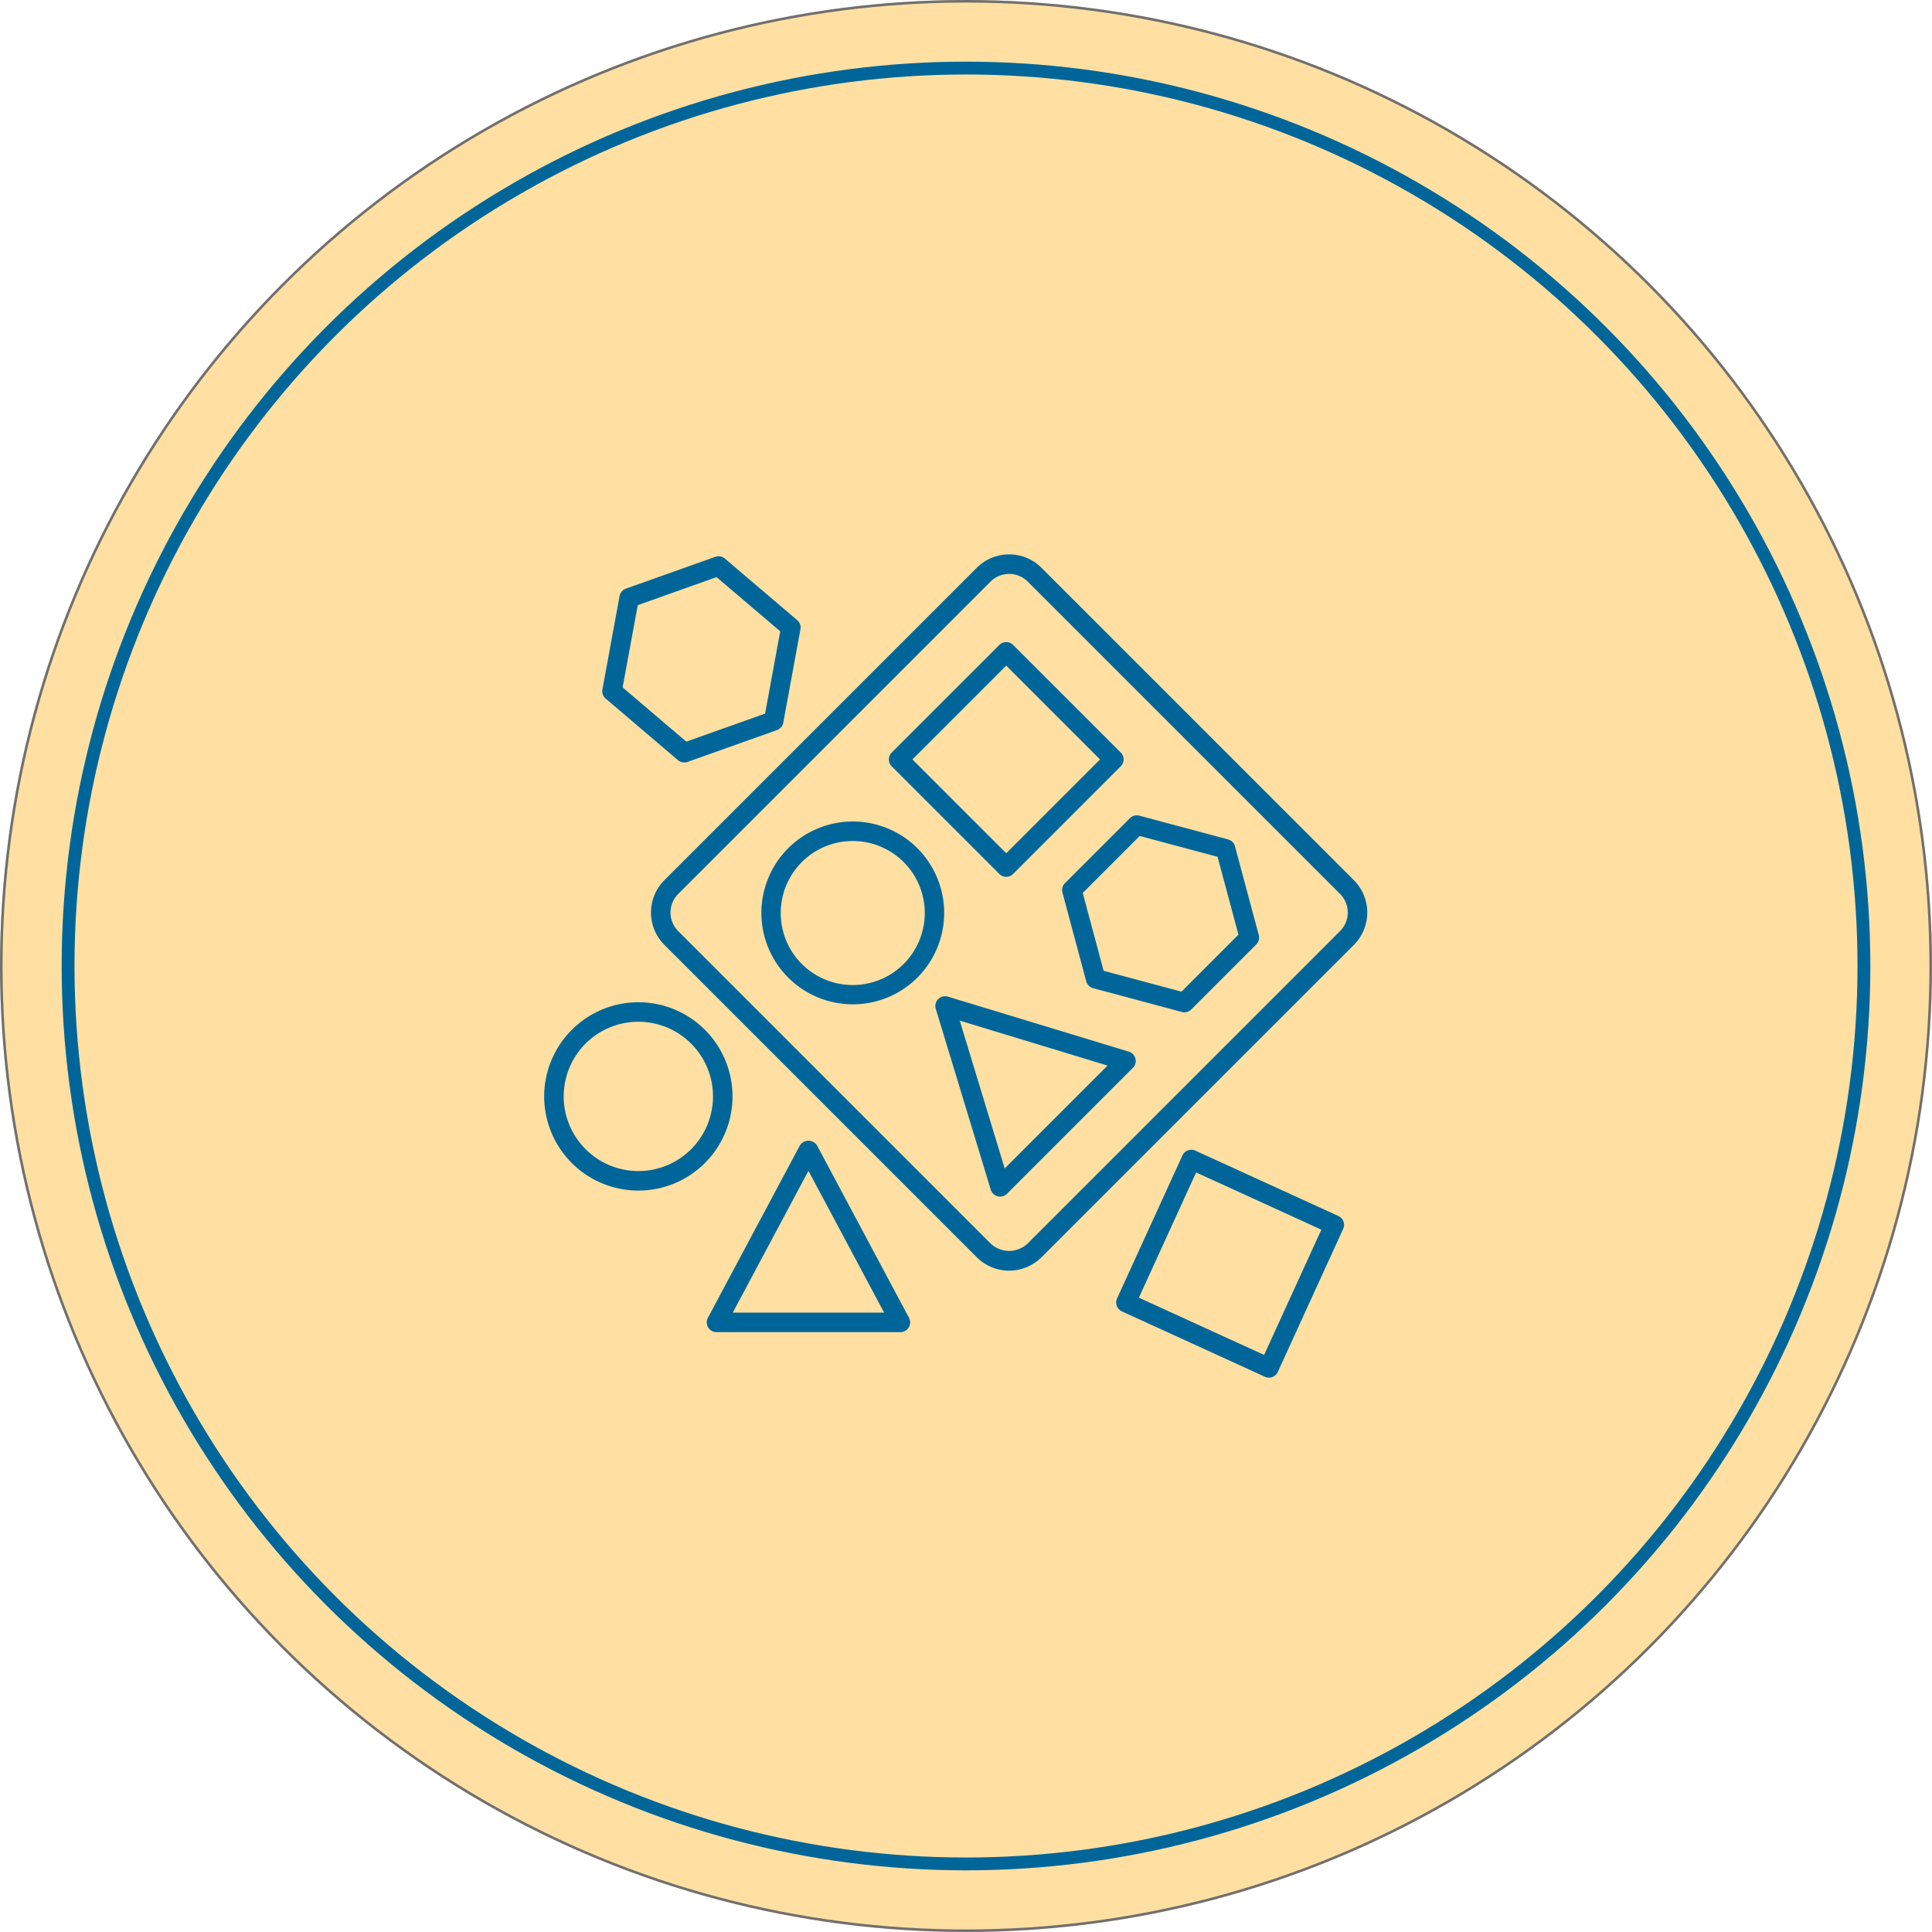
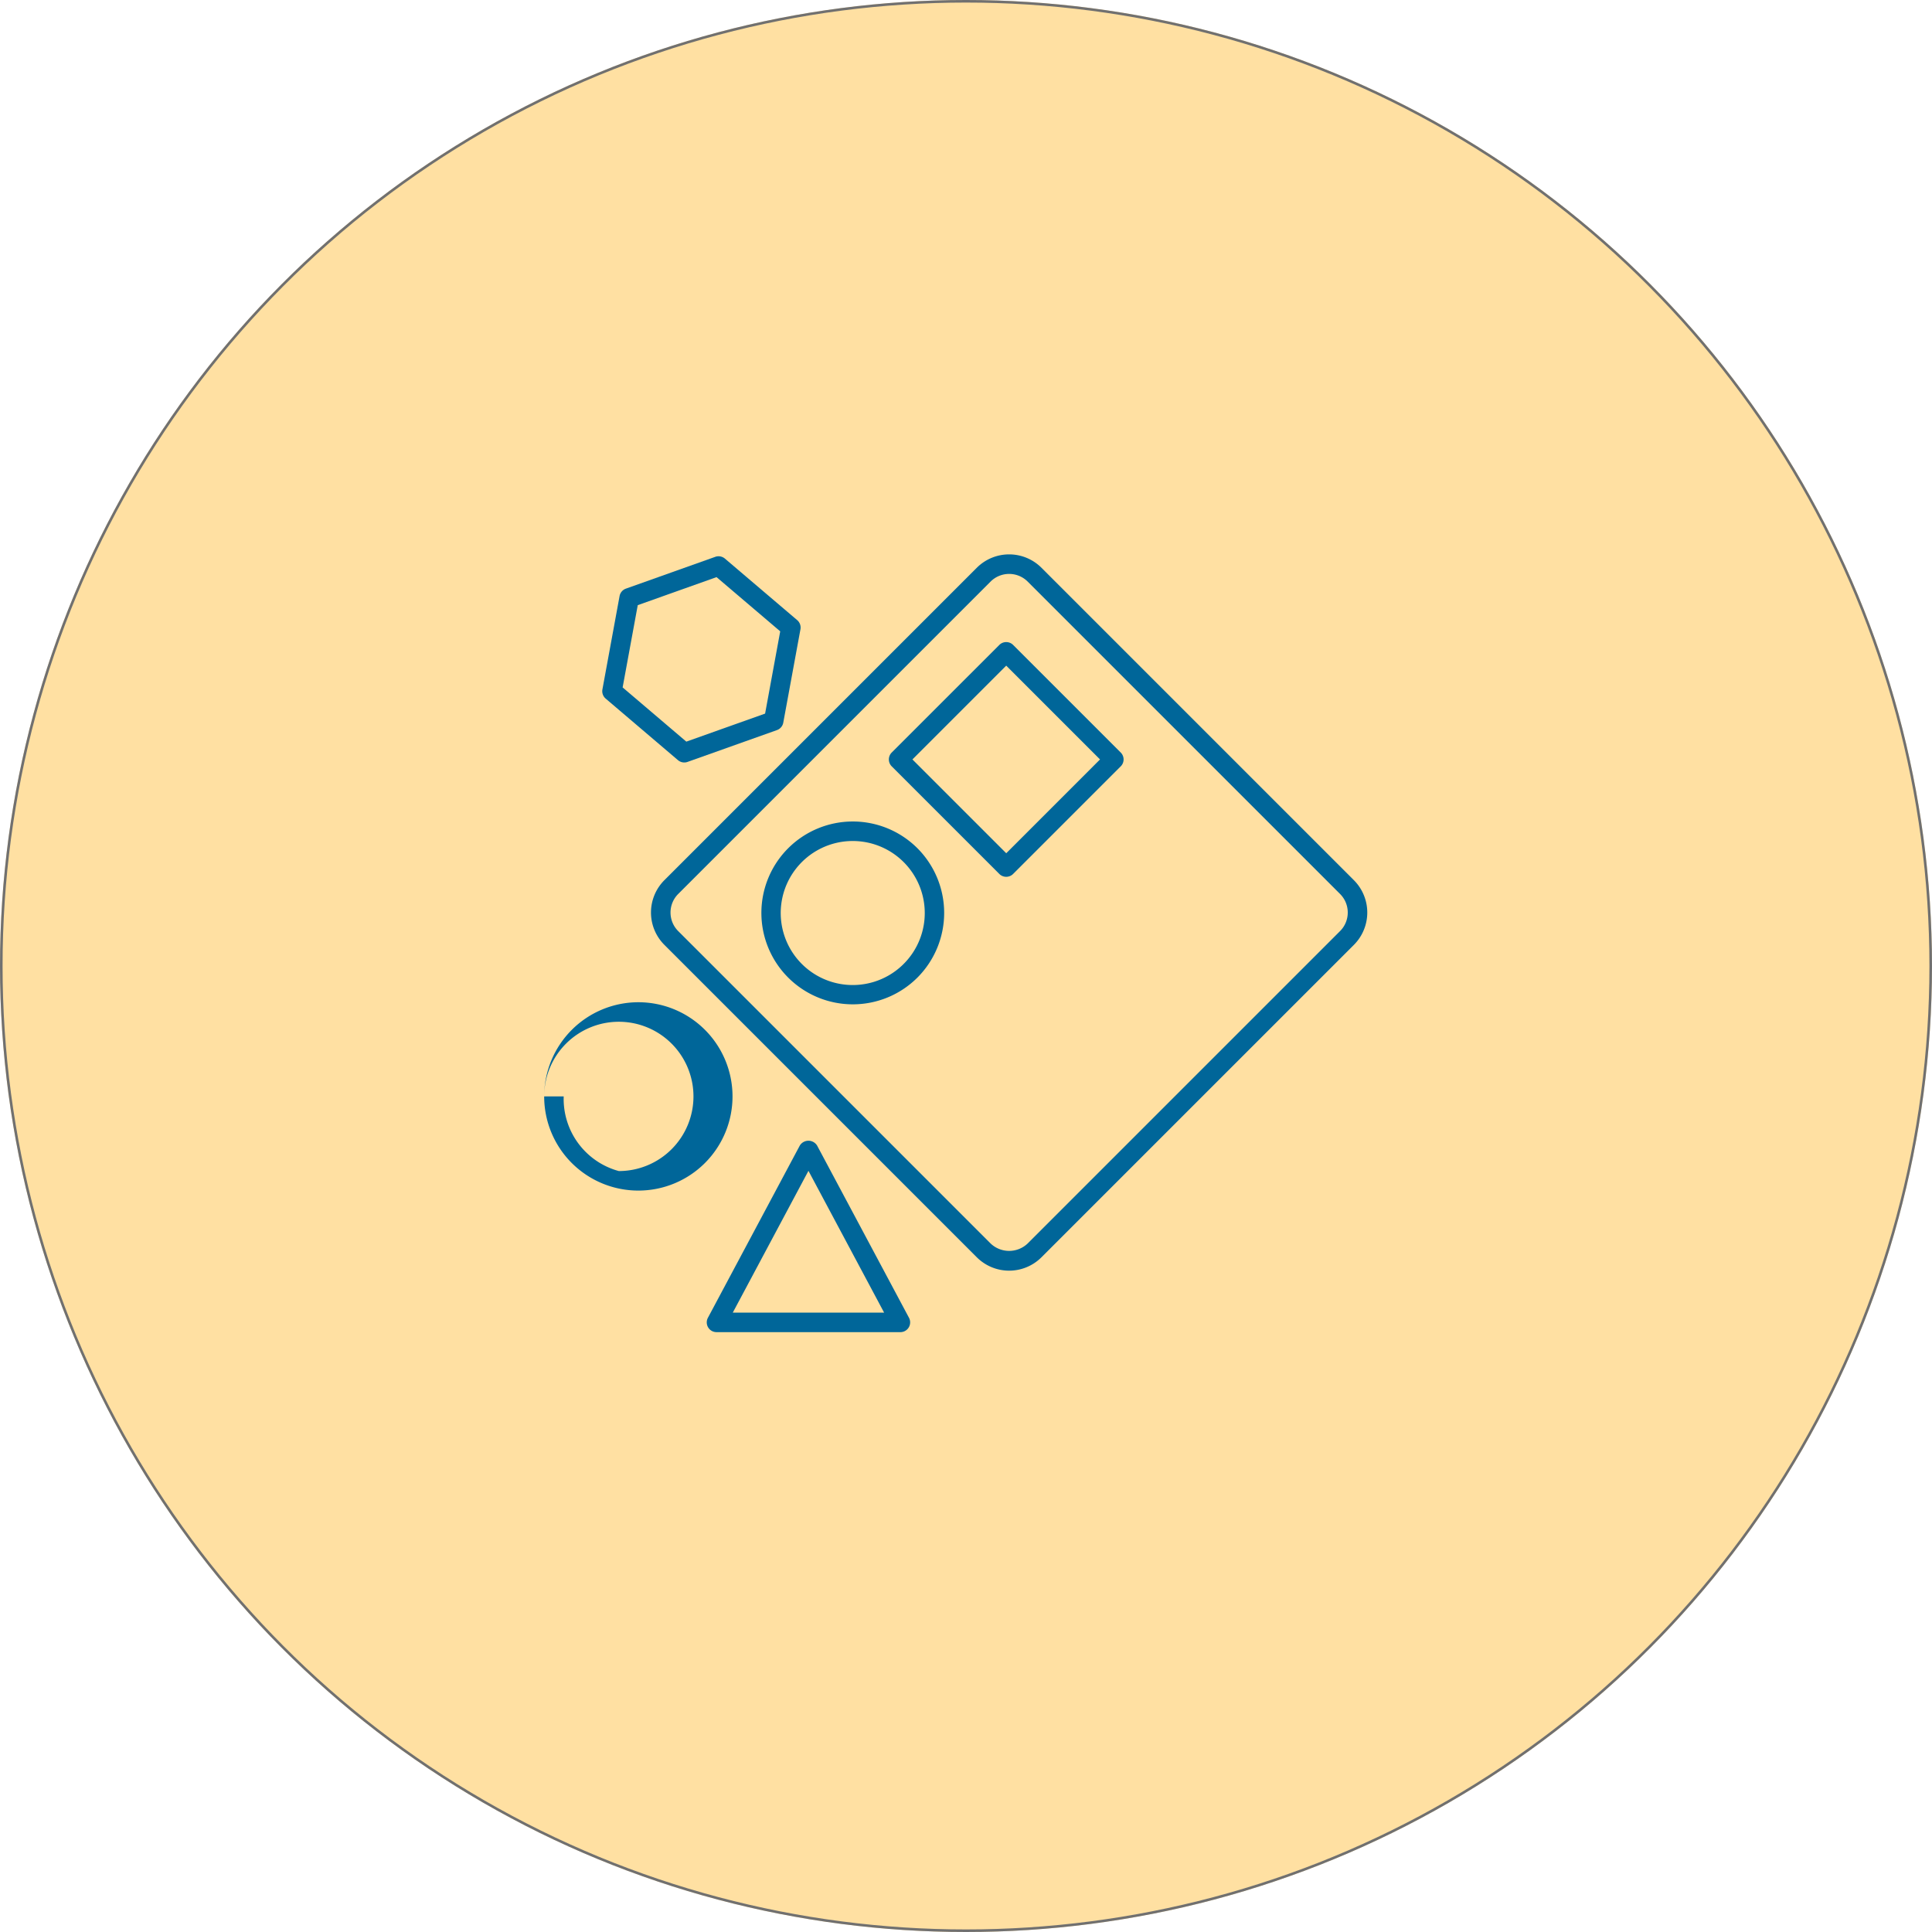
<svg xmlns="http://www.w3.org/2000/svg" width="752" height="752" viewBox="0 0 752 752">
  <defs>
    <clipPath id="clip-path">
      <rect id="Rectangle_139" data-name="Rectangle 139" width="320.378" height="320.431" fill="#069" />
    </clipPath>
  </defs>
  <g id="Group_136" data-name="Group 136" transform="translate(-321 -2856)">
    <g id="Ellipse_3" data-name="Ellipse 3" transform="translate(321 2856)" fill="#ffe0a2" stroke="#707070" stroke-width="1">
      <circle cx="376" cy="376" r="376" stroke="none" />
      <circle cx="376" cy="376" r="375.5" fill="none" />
    </g>
    <g id="Ellipse_4" data-name="Ellipse 4" transform="translate(345 2880)" fill="none" stroke="#069" stroke-width="5">
      <circle cx="352" cy="352" r="352" stroke="none" />
-       <circle cx="352" cy="352" r="349.5" fill="none" />
    </g>
    <g id="Group_124" data-name="Group 124" transform="translate(532.811 3071.784)">
      <g id="Group_123" data-name="Group 123" transform="translate(0 0)" clip-path="url(#clip-path)">
        <path id="Path_6369" data-name="Path 6369" d="M284.526,152a17.811,17.811,0,0,0,0-25.19L162.937,5.217a17.811,17.811,0,0,0-25.19,0L16.158,126.806a17.811,17.811,0,0,0,0,25.19L137.747,273.585a17.811,17.811,0,0,0,25.19,0Zm-2.383-12.6a10.146,10.146,0,0,1-2.991,7.224L157.564,268.212a10.454,10.454,0,0,1-14.444,0L21.532,146.627a10.215,10.215,0,0,1,0-14.444L143.12,10.594a10.215,10.215,0,0,1,14.444,0L279.153,132.179a10.162,10.162,0,0,1,2.991,7.224" transform="translate(30.635 0)" fill="#069" />
        <path id="Path_6370" data-name="Path 6370" d="M125.561,57.353a3.8,3.8,0,0,0,0-5.373L83.677,10.1a3.8,3.8,0,0,0-5.373,0L36.42,51.98a3.8,3.8,0,0,0,0,5.373L78.3,99.237a3.8,3.8,0,0,0,5.373,0Zm-8.06-2.687L80.99,91.177,44.48,54.666l36.51-36.51Z" transform="translate(98.856 25.149)" fill="#069" />
-         <path id="Path_6371" data-name="Path 6371" d="M60.811,123.9l55.655,25.441a3.76,3.76,0,0,0,1.577.342,3.8,3.8,0,0,0,3.458-2.219L146.942,91.8a3.8,3.8,0,0,0-1.877-5.035L89.41,61.328a3.8,3.8,0,0,0-5.035,1.877L58.934,118.86a3.8,3.8,0,0,0,1.877,5.035m6.616-5.331L89.707,69.821,138.449,92.1,116.17,140.843Z" transform="translate(164.054 170.753)" fill="#069" />
        <path id="Path_6372" data-name="Path 6372" d="M83,37.771a35.583,35.583,0,1,0,0,50.346,35.639,35.639,0,0,0,0-50.346m-5.373,5.373a28.031,28.031,0,1,1-19.8-8.189,28.034,28.034,0,0,1,19.8,8.189" transform="translate(62.278 76.609)" fill="#069" />
-         <path id="Path_6373" data-name="Path 6373" d="M0,82.529A36.655,36.655,0,1,0,36.655,45.874,36.7,36.7,0,0,0,0,82.529m7.6,0a29.055,29.055,0,1,1,29.055,29.055A29.088,29.088,0,0,1,7.6,82.529" transform="translate(0 128.447)" fill="#069" />
-         <path id="Path_6374" data-name="Path 6374" d="M128.616,77a3.791,3.791,0,0,0,.984-3.671L120.347,38.8a3.794,3.794,0,0,0-2.687-2.687L83.122,26.856a3.812,3.812,0,0,0-3.671.984L54.166,53.121a3.792,3.792,0,0,0-.984,3.671L62.439,91.33a3.794,3.794,0,0,0,2.687,2.687l34.538,9.257a3.8,3.8,0,0,0,3.671-.984Zm-6.927-3.823L99.508,95.362l-30.3-8.117-8.121-30.3L83.267,34.764l30.3,8.117Z" transform="translate(148.545 74.84)" fill="#069" />
+         <path id="Path_6373" data-name="Path 6373" d="M0,82.529A36.655,36.655,0,1,0,36.655,45.874,36.7,36.7,0,0,0,0,82.529a29.055,29.055,0,1,1,29.055,29.055A29.088,29.088,0,0,1,7.6,82.529" transform="translate(0 128.447)" fill="#069" />
        <path id="Path_6375" data-name="Path 6375" d="M83.091,28.624a3.794,3.794,0,0,0-1.273-3.58L53.69,1.1A3.83,3.83,0,0,0,49.951.409l-34.8,12.384a3.807,3.807,0,0,0-2.462,2.892L6.012,52.021A3.8,3.8,0,0,0,7.285,55.6L35.412,79.548a3.79,3.79,0,0,0,3.735.688l34.8-12.384a3.807,3.807,0,0,0,2.462-2.892Zm-7.874.787L69.335,61.43,38.669,72.343l-24.787-21.1,5.882-32.019L50.434,8.31Z" transform="translate(16.659 0.541)" fill="#069" />
-         <path id="Path_6376" data-name="Path 6376" d="M41.18,46.37a3.8,3.8,0,0,0-.95,3.792l21.405,70.4a3.8,3.8,0,0,0,2.713,2.58,3.839,3.839,0,0,0,.923.114,3.8,3.8,0,0,0,2.687-1.113l48.986-48.99a3.8,3.8,0,0,0-1.581-6.323L44.973,45.42a3.8,3.8,0,0,0-3.792.95m8.394,8.394L107.1,72.256,67.066,112.289Z" transform="translate(112.188 126.72)" fill="#069" />
        <path id="Path_6377" data-name="Path 6377" d="M17.1,128.978a3.8,3.8,0,0,0,3.352,5.586H92.022a3.8,3.8,0,0,0,3.352-5.586L59.589,61.915a3.958,3.958,0,0,0-6.707,0Zm9.686-2.014,29.45-55.191,29.45,55.191Z" transform="translate(46.629 168.167)" fill="#069" />
      </g>
    </g>
  </g>
</svg>